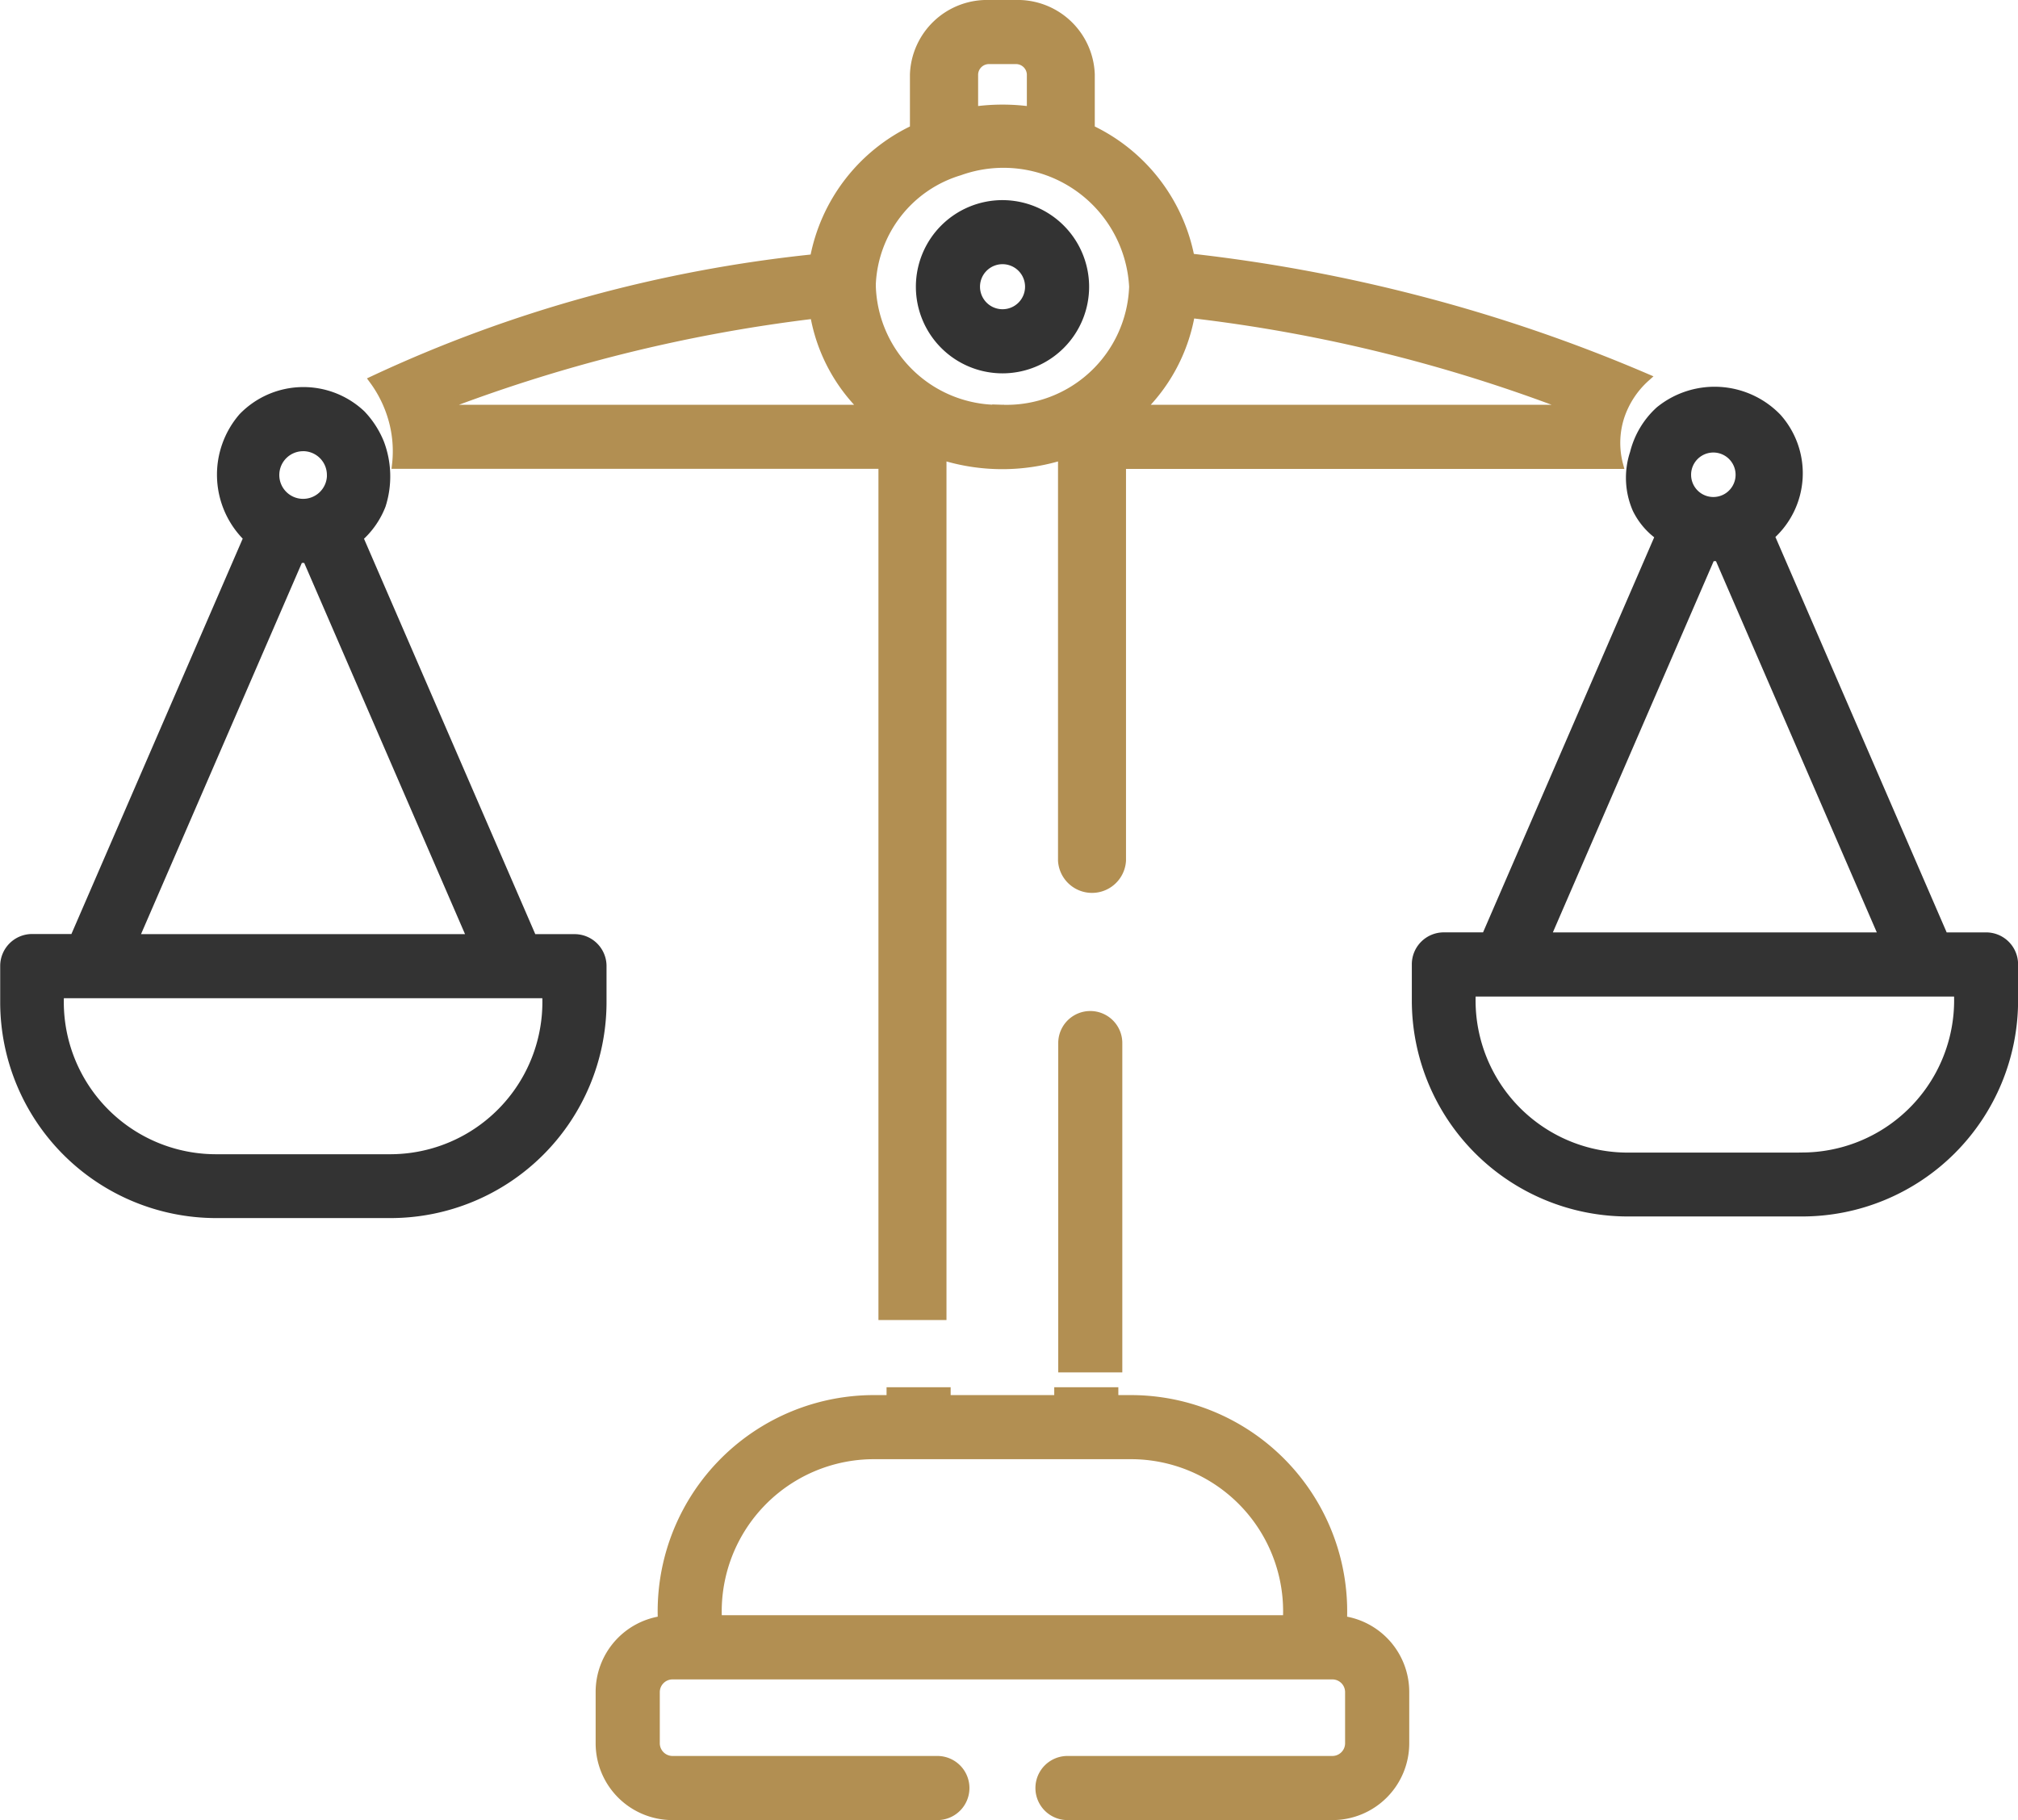
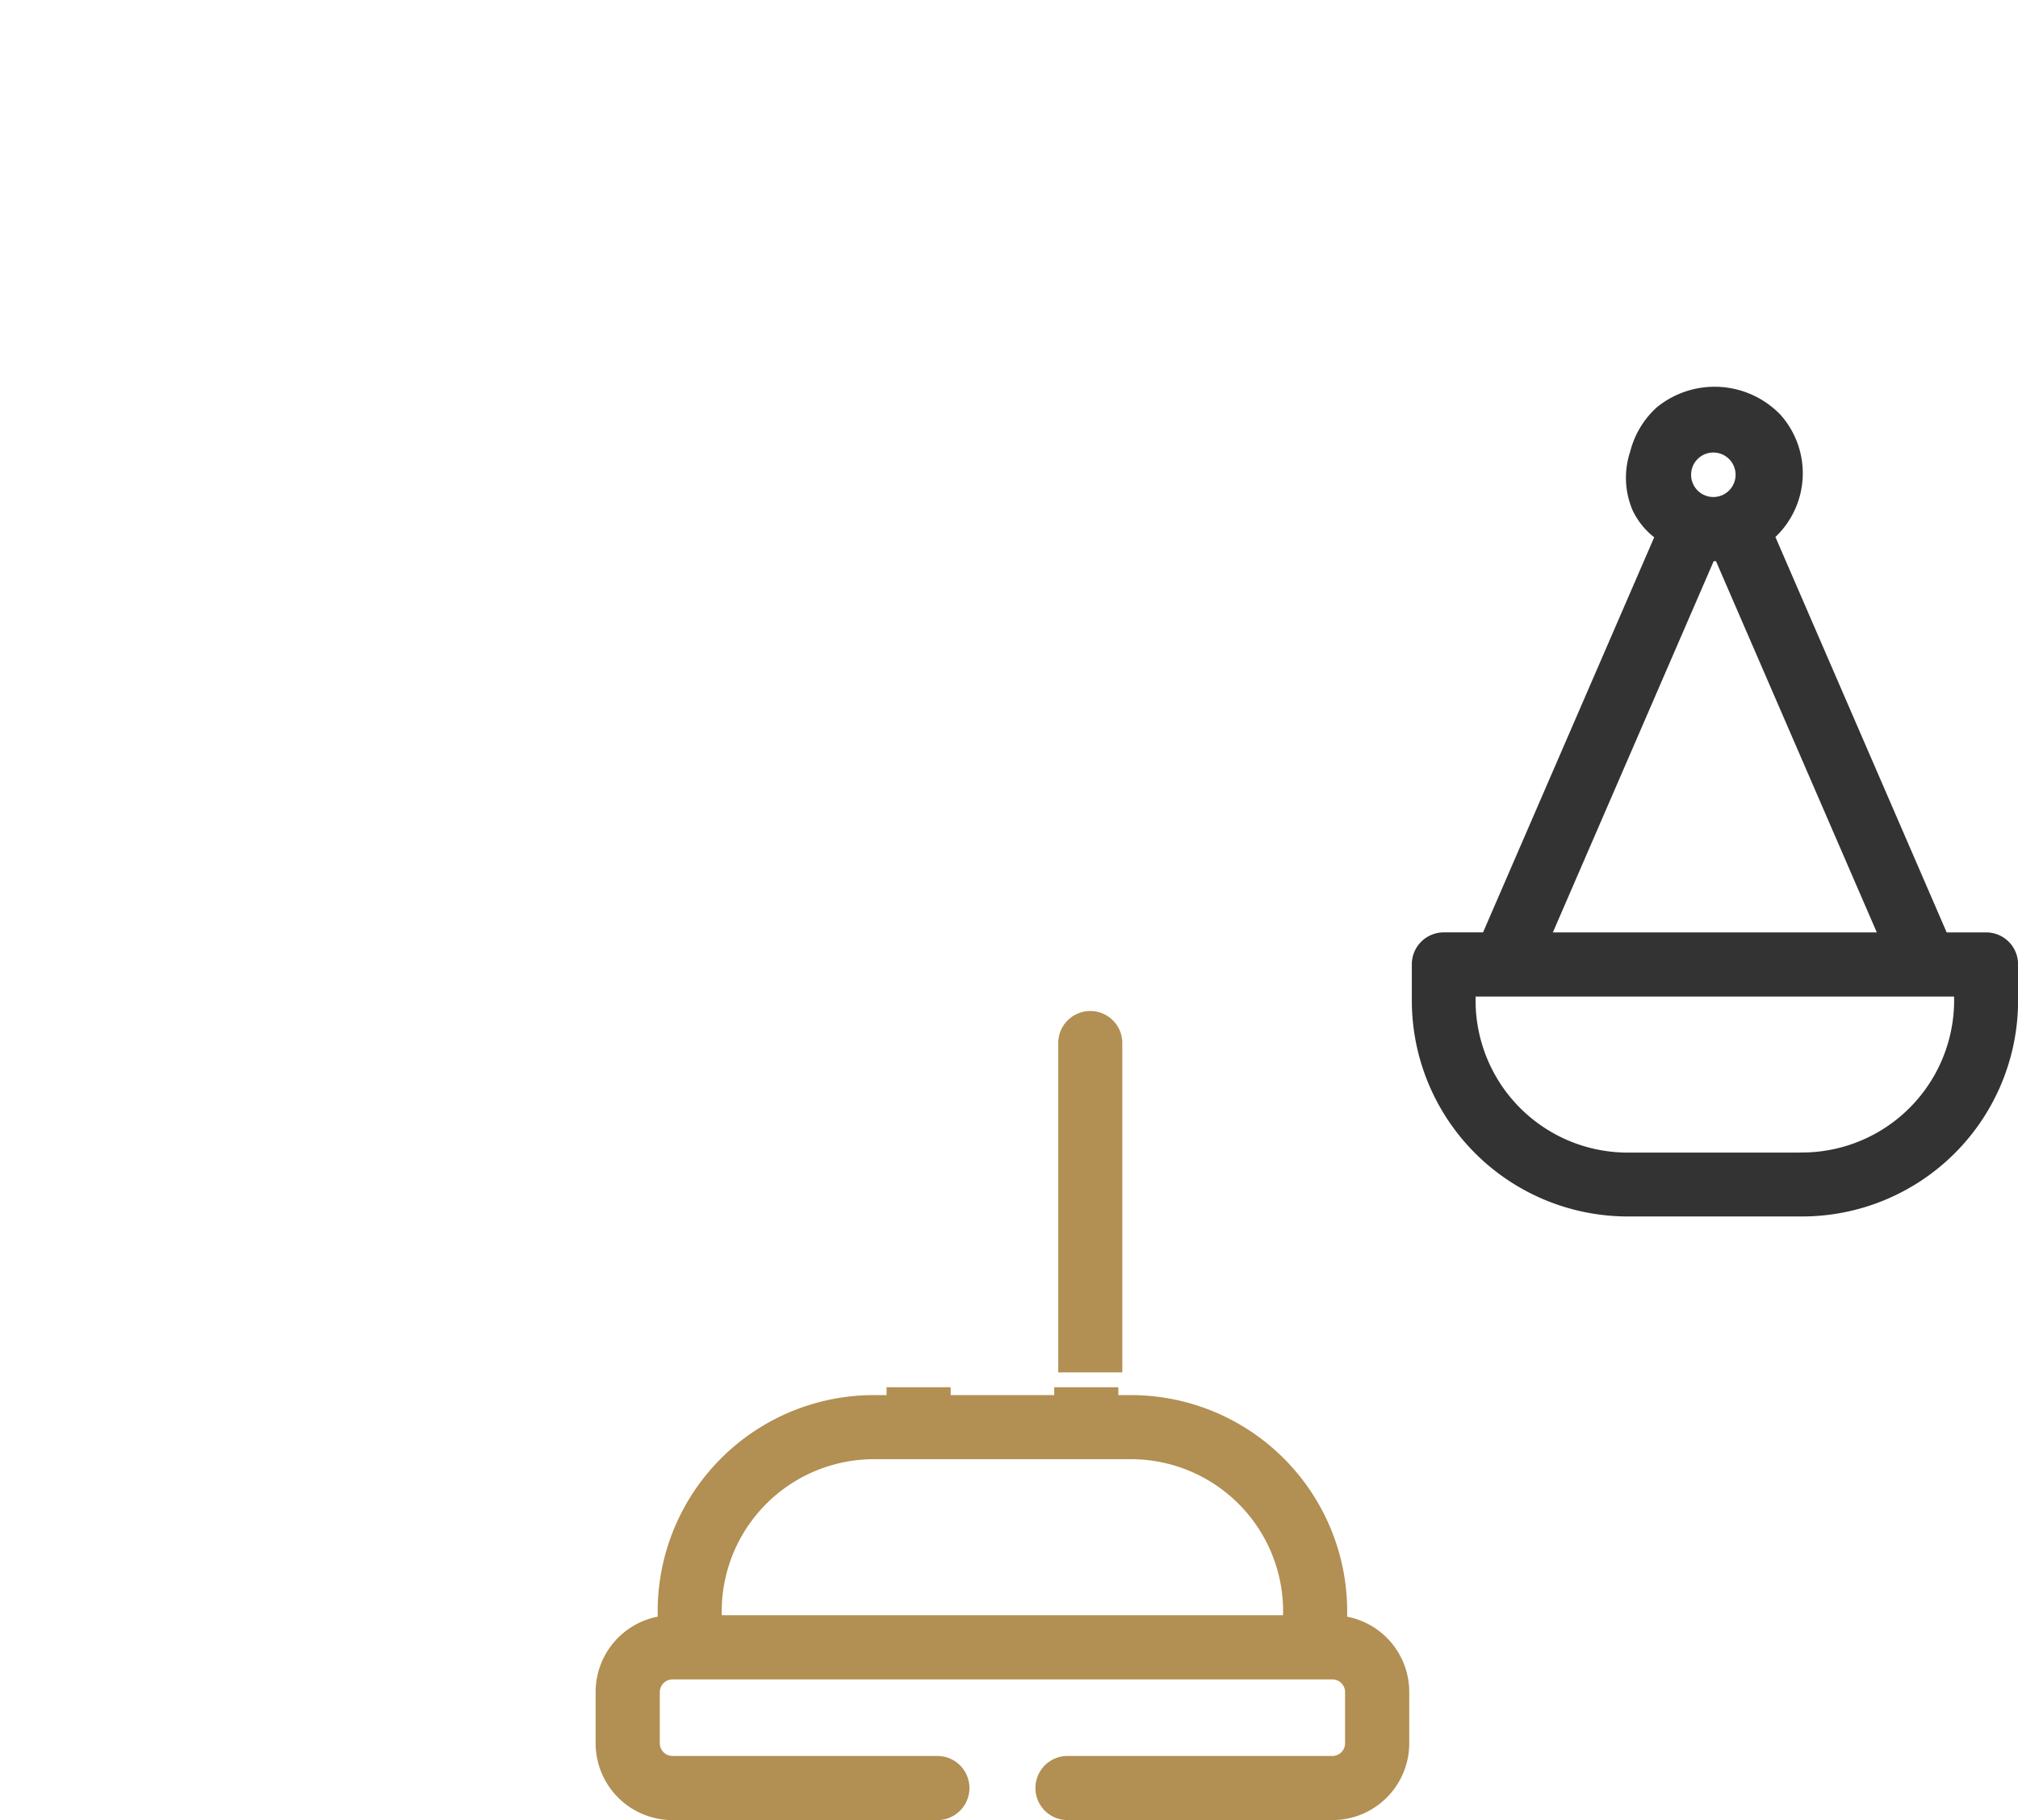
<svg xmlns="http://www.w3.org/2000/svg" width="72.664" height="65.546" viewBox="0 0 72.664 65.546">
  <defs>
    <style>.a{fill:#333;stroke:#333;}.a,.b{stroke-width:0.3px;}.b{fill:#b28f52;stroke:#b28f52;}</style>
  </defs>
  <g transform="translate(-7287.356 -4851.683)">
    <g transform="translate(7287.506 4851.833)">
      <g transform="translate(0 0)">
-         <path class="a" d="M7300.37,4884.328a3.044,3.044,0,0,0-4.279.1,3.176,3.176,0,0,0,.1,4.262c.028.026.056.052.085.077l-6.25,14.428h-1.513a1,1,0,0,0-1,1v1.309a7.63,7.63,0,0,0,7.622,7.621h6.289a7.63,7.63,0,0,0,7.622-7.621V4904.2a1,1,0,0,0-1-1h-1.514l-6.249-14.428a3.01,3.01,0,0,0,.813-1.167,3.407,3.407,0,0,0-.054-2.233A3.273,3.273,0,0,0,7300.37,4884.328Zm-2.1,1.179h0a1.007,1.007,0,0,1,1.007,1.007.346.346,0,0,1,0,.045v.021a1.008,1.008,0,1,1-1-1.072Zm8.759,19.7a5.632,5.632,0,0,1-5.614,5.919h-6.29a5.631,5.631,0,0,1-5.614-5.919Zm-2.7-2.008h-12.123l5.922-13.671a2.664,2.664,0,0,0,.279,0Z" transform="translate(-7287.506 -4869.559)" />
        <path class="a" d="M7425.624,4903.121h-1.514l-6.248-14.428a3.015,3.015,0,0,0,.257-4.256,3.142,3.142,0,0,0-4.254-.258,3.069,3.069,0,0,0-.911,1.529,2.825,2.825,0,0,0,.091,2.02,2.568,2.568,0,0,0,.817.965l-6.249,14.427H7406.1a1,1,0,0,0-1,1v1.309a7.629,7.629,0,0,0,7.62,7.622h6.29a7.629,7.629,0,0,0,7.62-7.622v-1.308A1,1,0,0,0,7425.624,4903.121Zm-10.768-16.641a.951.951,0,1,1,0,.021A.144.144,0,0,0,7414.856,4886.479Zm.865,2.971h0c.092,0,.186,0,.279,0l5.921,13.67H7409.8Zm3.285,21.6h-6.29a5.63,5.63,0,0,1-5.613-5.92h17.517A5.632,5.632,0,0,1,7419.007,4911.048Z" transform="translate(-7354.263 -4869.543)" />
-         <path class="b" d="M7366.025,4865.281a57.3,57.3,0,0,0-8.1-2.776,58.376,58.376,0,0,0-8.3-1.541,6.473,6.473,0,0,0-3.592-4.632v-1.969a2.626,2.626,0,0,0-2.708-2.53h-.94a2.626,2.626,0,0,0-2.708,2.53v1.969a6.469,6.469,0,0,0-3.6,4.656,49.894,49.894,0,0,0-8.105,1.52,48.77,48.77,0,0,0-7.768,2.86,4.4,4.4,0,0,1,.736,1.581,4.241,4.241,0,0,1,.088,1.468h17.515v30.654h2.15V4868.1a7.245,7.245,0,0,0,4.316,0v14.578a1.076,1.076,0,0,0,2.148,0v-14.258h17.9a3.087,3.087,0,0,1,.041-1.717A3.266,3.266,0,0,1,7366.025,4865.281Zm-23.637-11.44h.941a.541.541,0,0,1,.558.522v1.309a7.392,7.392,0,0,0-2.055,0v-1.309A.54.54,0,0,1,7342.388,4853.841Zm-19.916,12.569a56.021,56.021,0,0,1,13.61-3.4,6.226,6.226,0,0,0,1.788,3.4Zm20.386,0a4.567,4.567,0,0,1-4.709-4.408c0-.029,0-.061,0-.091v-.006a4.448,4.448,0,0,1,3.167-4.054,4.681,4.681,0,0,1,6.254,4.158A4.569,4.569,0,0,1,7342.858,4866.41Zm4.988,0a6.282,6.282,0,0,0,1.794-3.423,55.96,55.96,0,0,1,13.809,3.423Z" transform="translate(-7306.912 -4851.833)" />
        <path class="b" d="M7379.2,4937.736a1,1,0,1,0-2.007,0v11.71h2.007Z" transform="translate(-7339.088 -4900.323)" />
        <path class="b" d="M7363.336,4976.239a7.64,7.64,0,0,0-7.622-7.956h-.612V4968h-2.008v.283h-4.03V4968h-2.008v.283h-.614a7.637,7.637,0,0,0-7.621,7.956,2.61,2.61,0,0,0-2.24,2.581v1.857a2.616,2.616,0,0,0,2.61,2.611h9.545a1,1,0,0,0,0-2.009h-9.545a.609.609,0,0,1-.6-.6v-1.857a.609.609,0,0,1,.6-.6h23.776a.608.608,0,0,1,.6.6v1.857a.608.608,0,0,1-.6.6h-9.546a1,1,0,1,0,0,2.009h9.546a2.617,2.617,0,0,0,2.61-2.611v-1.857A2.612,2.612,0,0,0,7363.336,4976.239Zm-22.508-.029a5.633,5.633,0,0,1,5.613-5.919h9.272a5.631,5.631,0,0,1,5.615,5.919Z" transform="translate(-7315.133 -4918.042)" />
      </g>
    </g>
    <g transform="translate(7320.49 4859.04)">
      <g transform="translate(0)">
-         <path class="a" d="M7367.9,4869.557a2.969,2.969,0,1,0,2.968,2.969h0A2.973,2.973,0,0,0,7367.9,4869.557Zm0,3.929a.961.961,0,1,1,.961-.96A.96.96,0,0,1,7367.9,4873.486Z" transform="translate(-7364.935 -4869.557)" />
-       </g>
+         </g>
    </g>
  </g>
</svg>